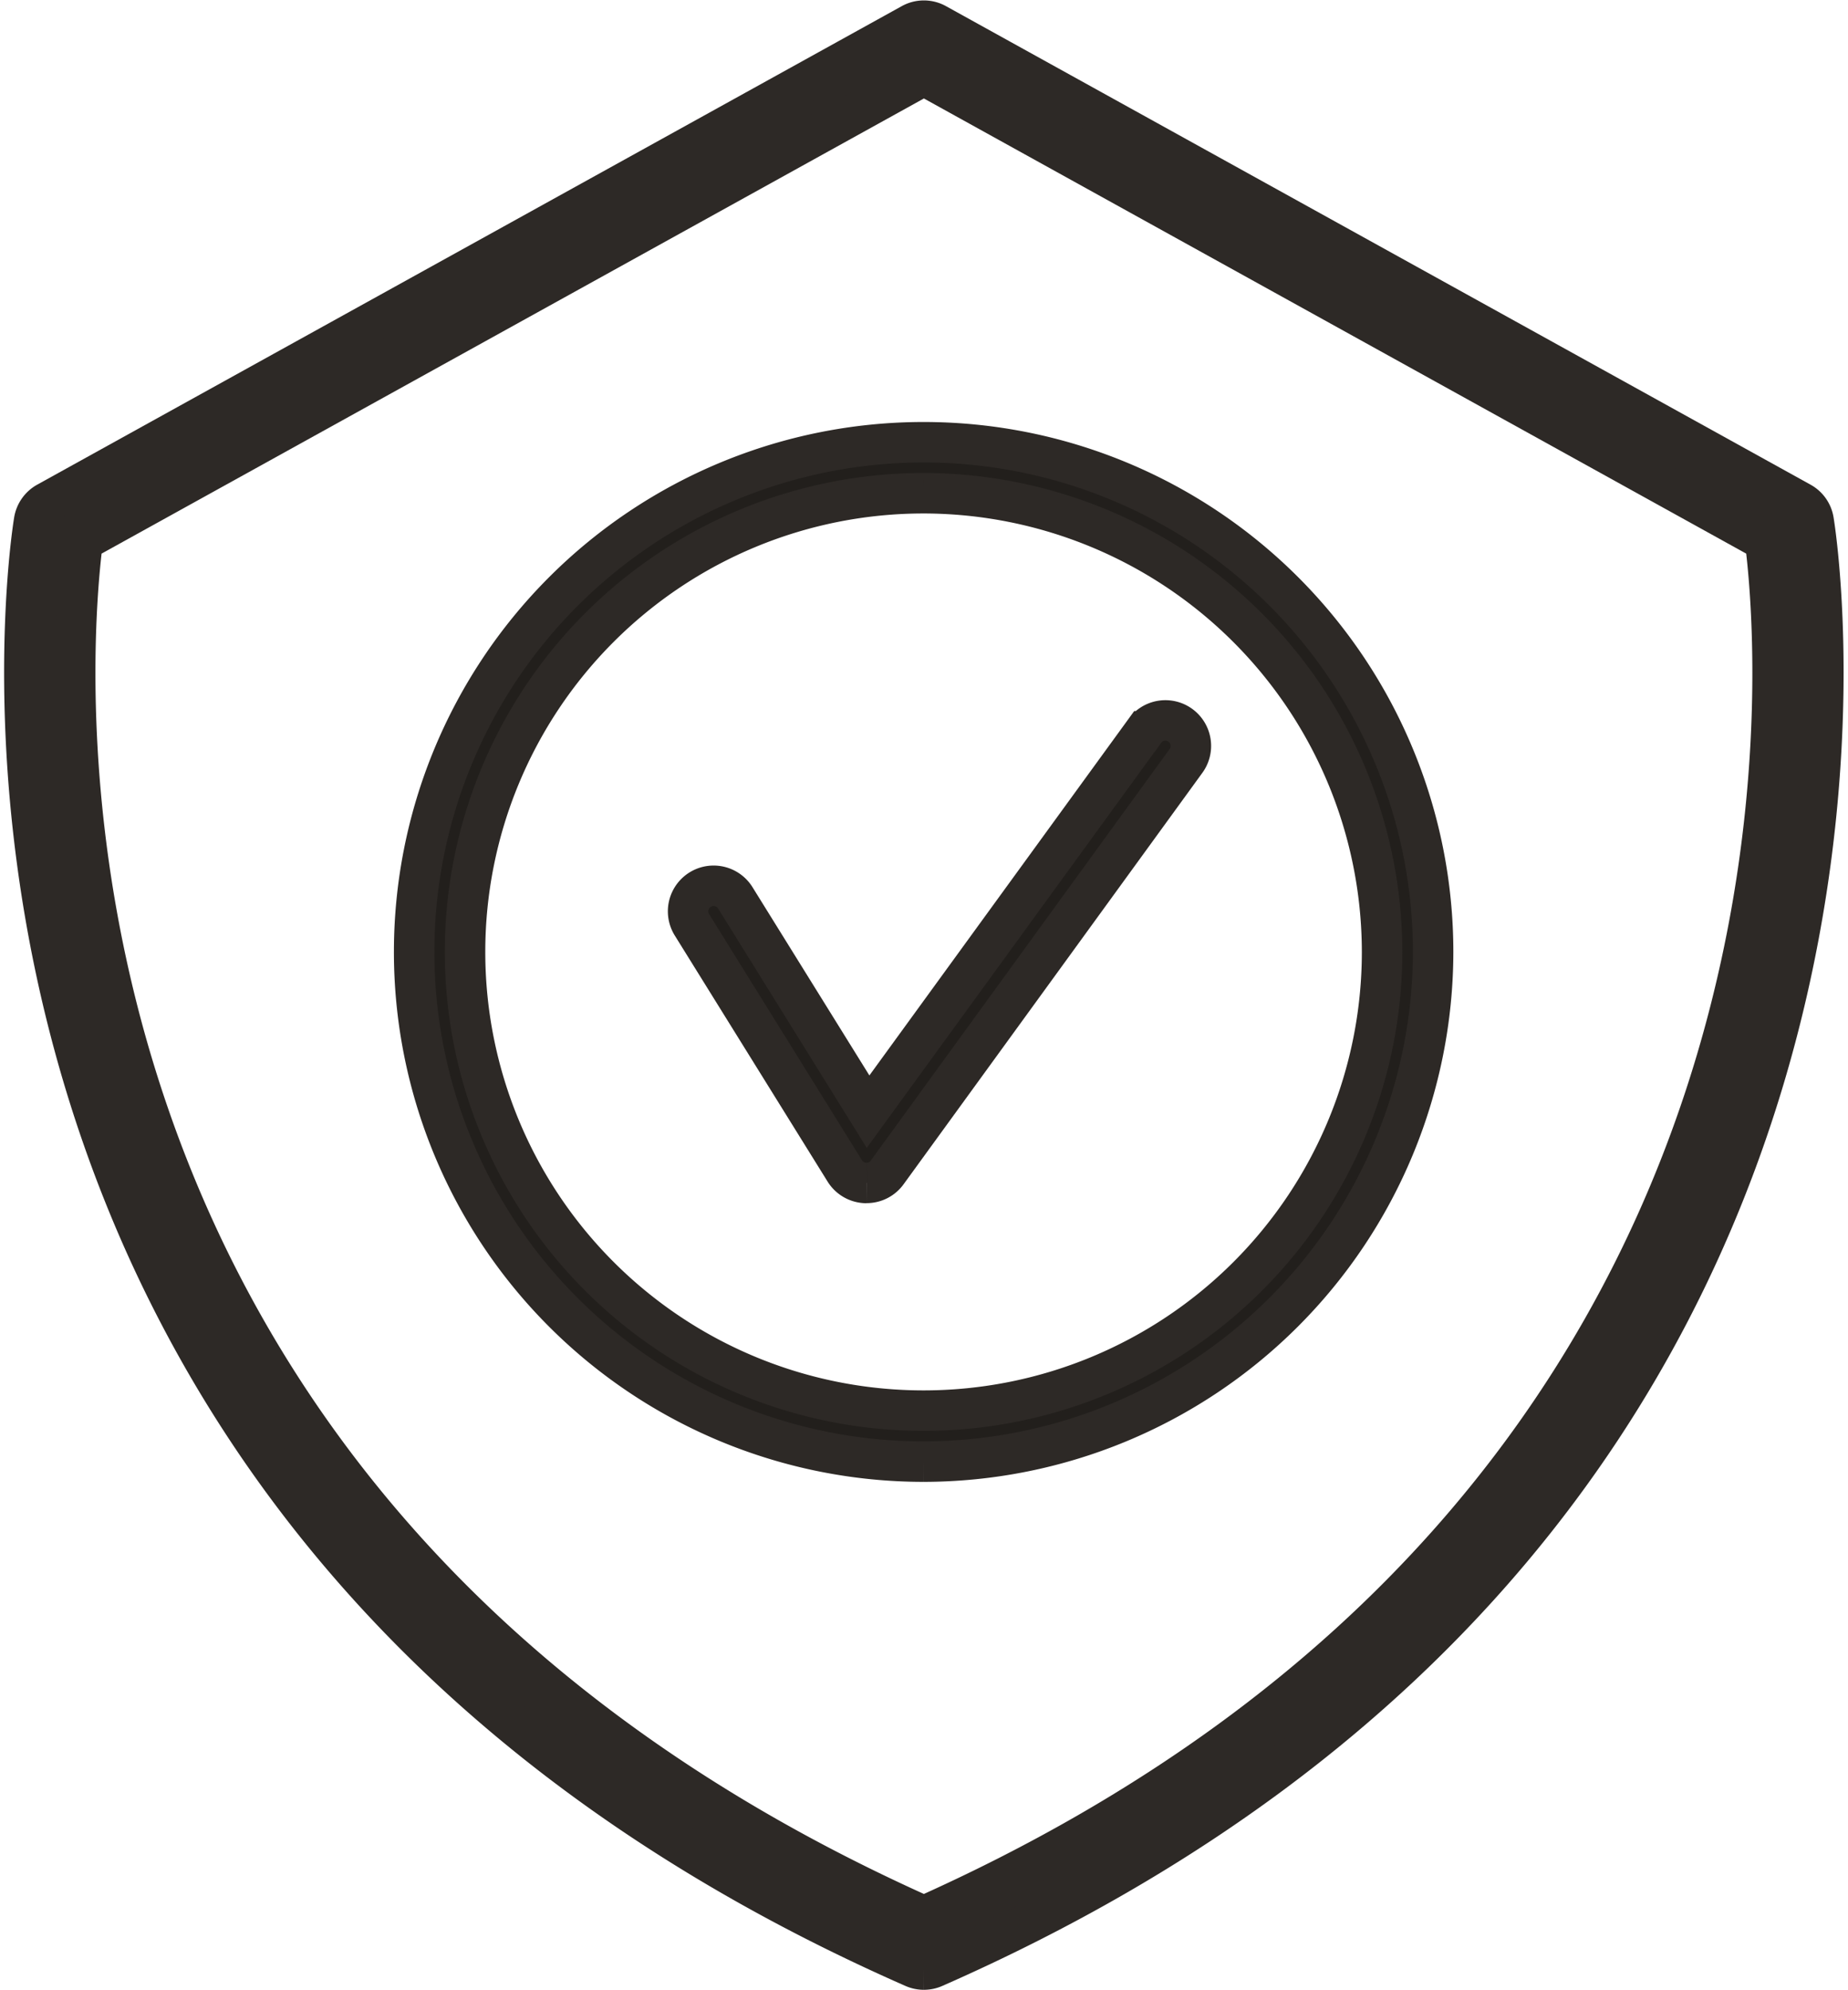
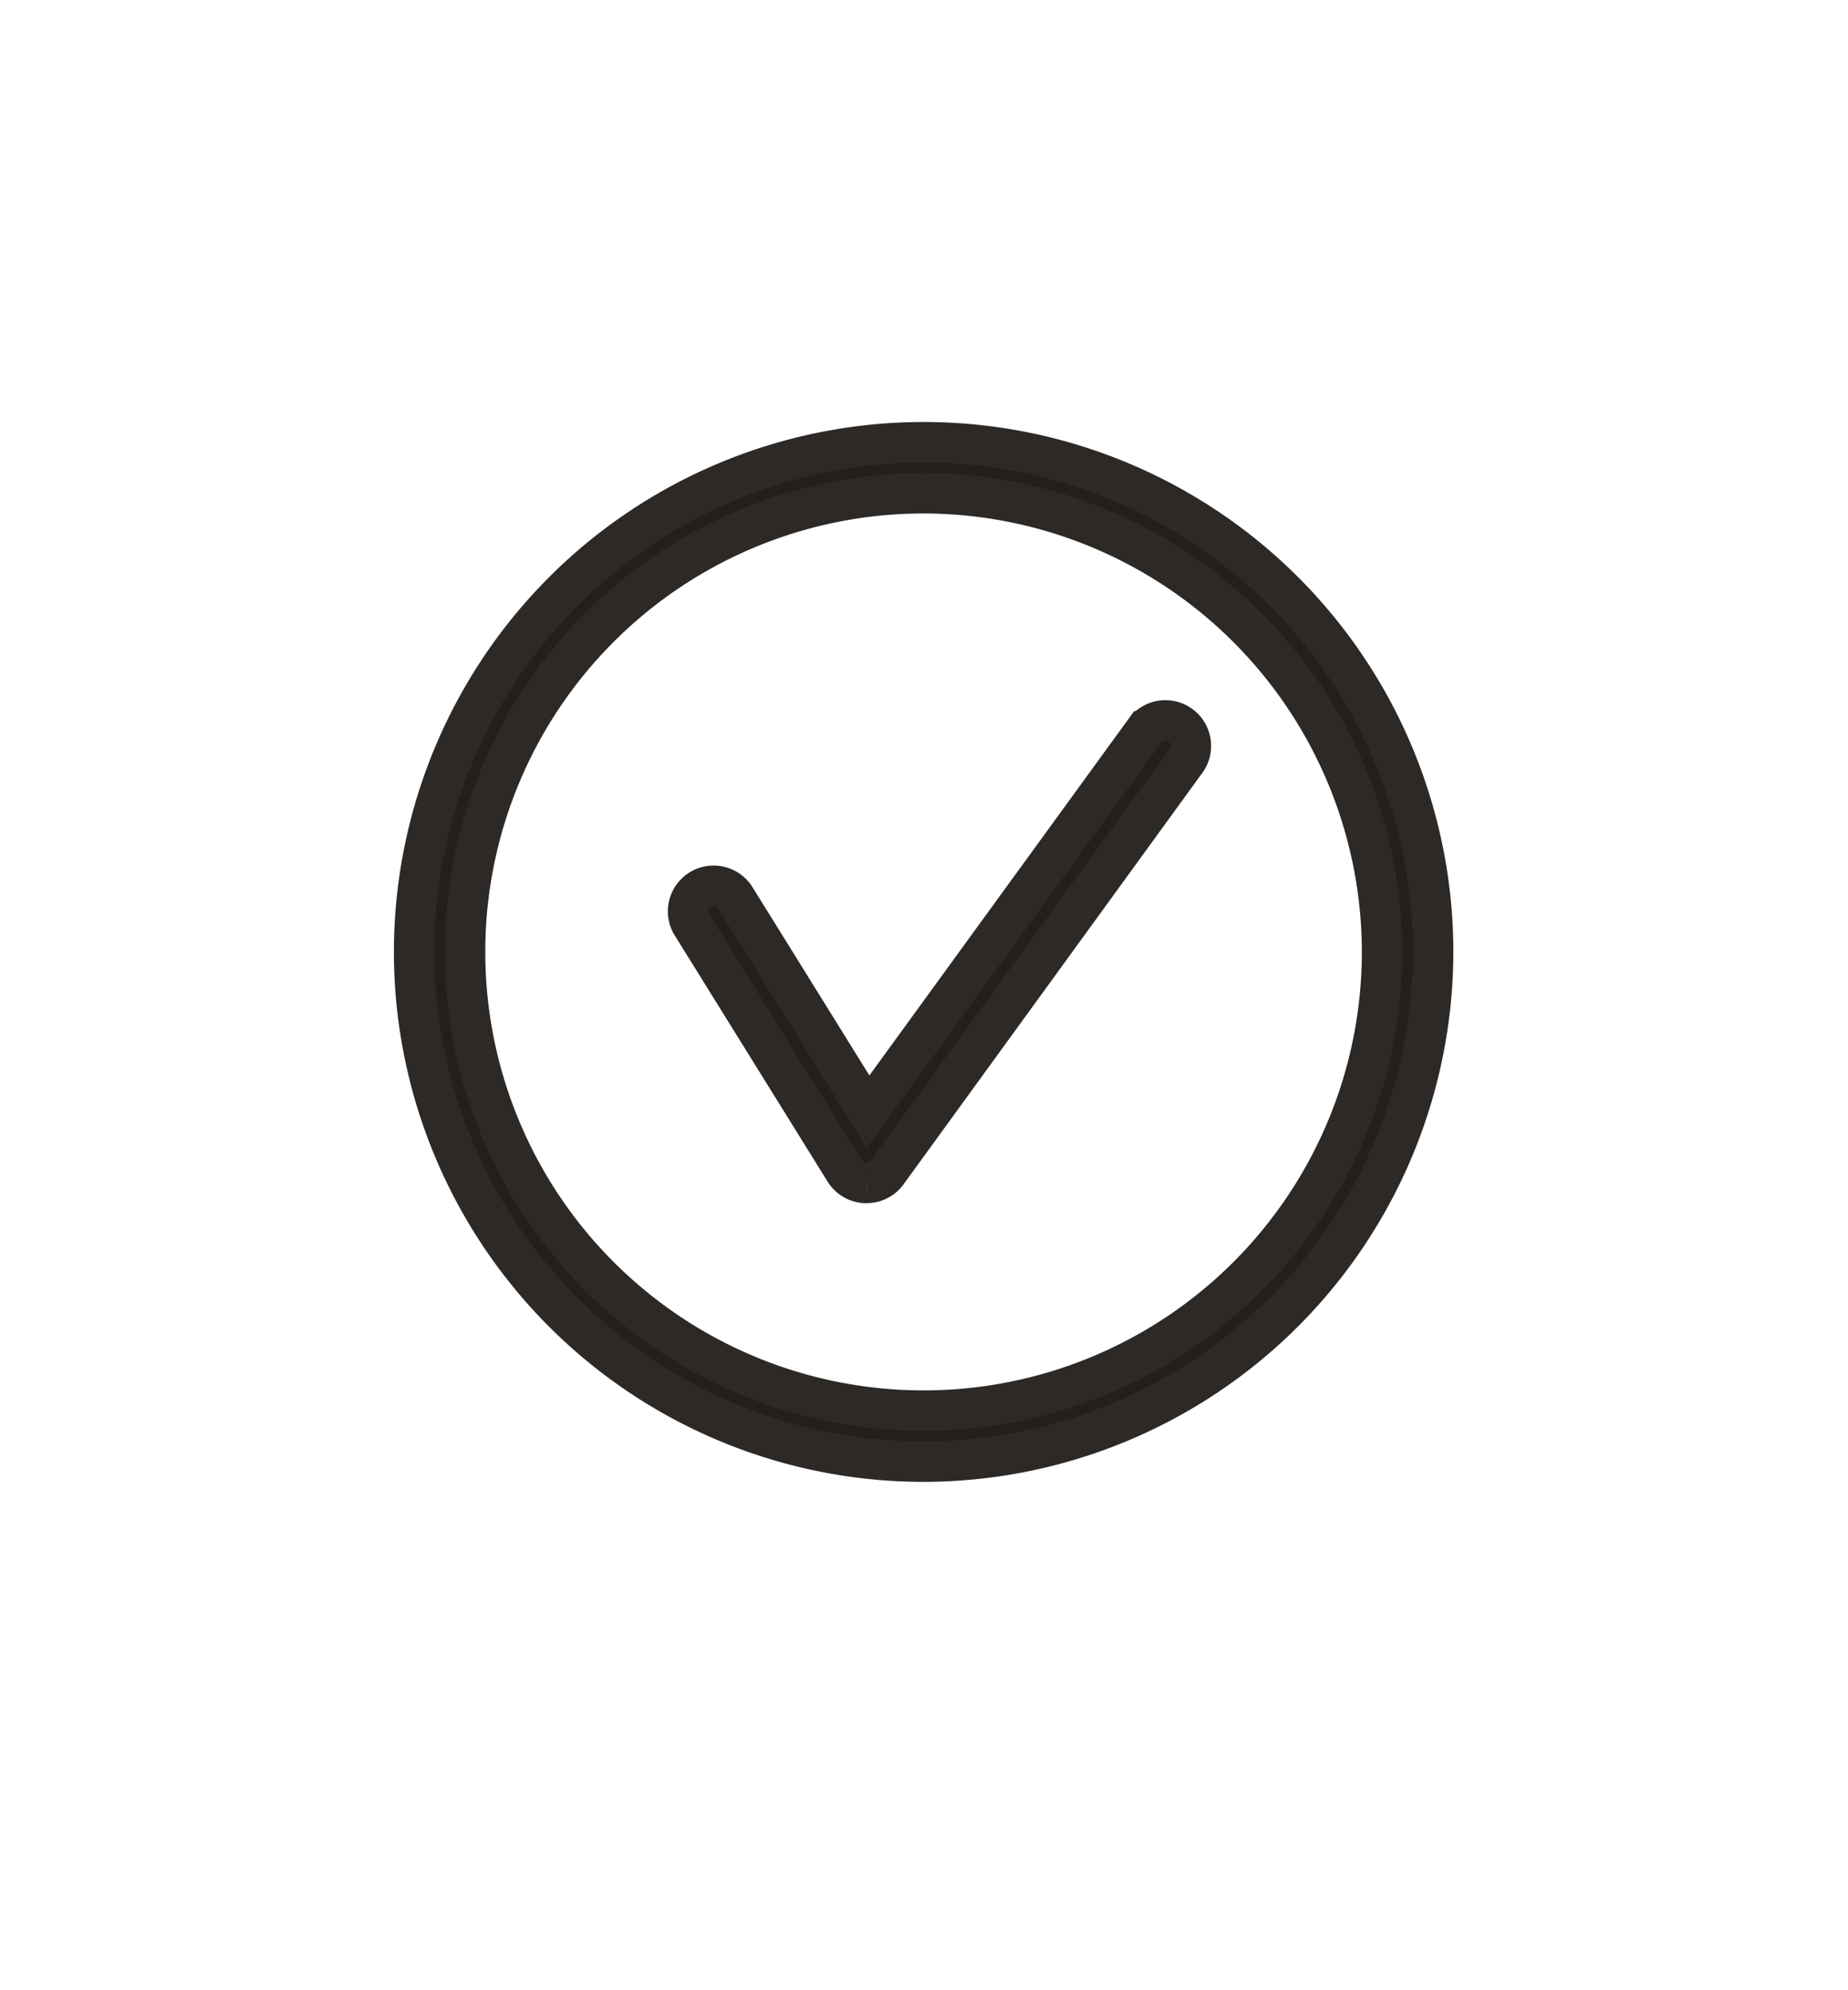
<svg xmlns="http://www.w3.org/2000/svg" width="27.407" height="29.498" viewBox="0 0 27.407 29.498">
  <g id="Group_1789" data-name="Group 1789" transform="translate(-3.504 -3.559)">
-     <path id="Path_1332" data-name="Path 1332" d="M13.341,28.892a.381.381,0,0,1-.153-.032C-2.256,22.07.12,7.552.146,7.407a.382.382,0,0,1,.189-.265L13.157.048a.377.377,0,0,1,.367,0L26.346,7.142a.377.377,0,0,1,.189.265c.026.145,2.4,14.663-13.042,21.453a.381.381,0,0,1-.152.032M.866,7.713C.655,9.343-.481,21.929,13.341,28.1,27.163,21.929,26.027,9.343,25.816,7.713L13.341.811Z" transform="translate(3.865 3.865)" fill="#2d2926" stroke="#2d2926" stroke-width="0.6" />
    <path id="Path_1333" data-name="Path 1333" d="M15.663,20.576h-.014a.379.379,0,0,1-.308-.178l-2.267-3.649a.378.378,0,0,1,.643-.4l1.969,3.17,4.1-5.639a.378.378,0,1,1,.611.445l-4.427,6.094a.376.376,0,0,1-.306.156" transform="translate(0.692 0.52)" fill="#221f1c" stroke="#2d2926" stroke-width="0.6" />
    <path id="Path_1334" data-name="Path 1334" d="M15.2,23.376a7.556,7.556,0,1,1,7.557-7.556A7.565,7.565,0,0,1,15.2,23.376m0-14.356a6.8,6.8,0,1,0,6.8,6.8,6.807,6.807,0,0,0-6.8-6.8" transform="translate(2.001 1.851)" fill="#221f1c" stroke="#2d2926" stroke-width="0.6" />
  </g>
</svg>